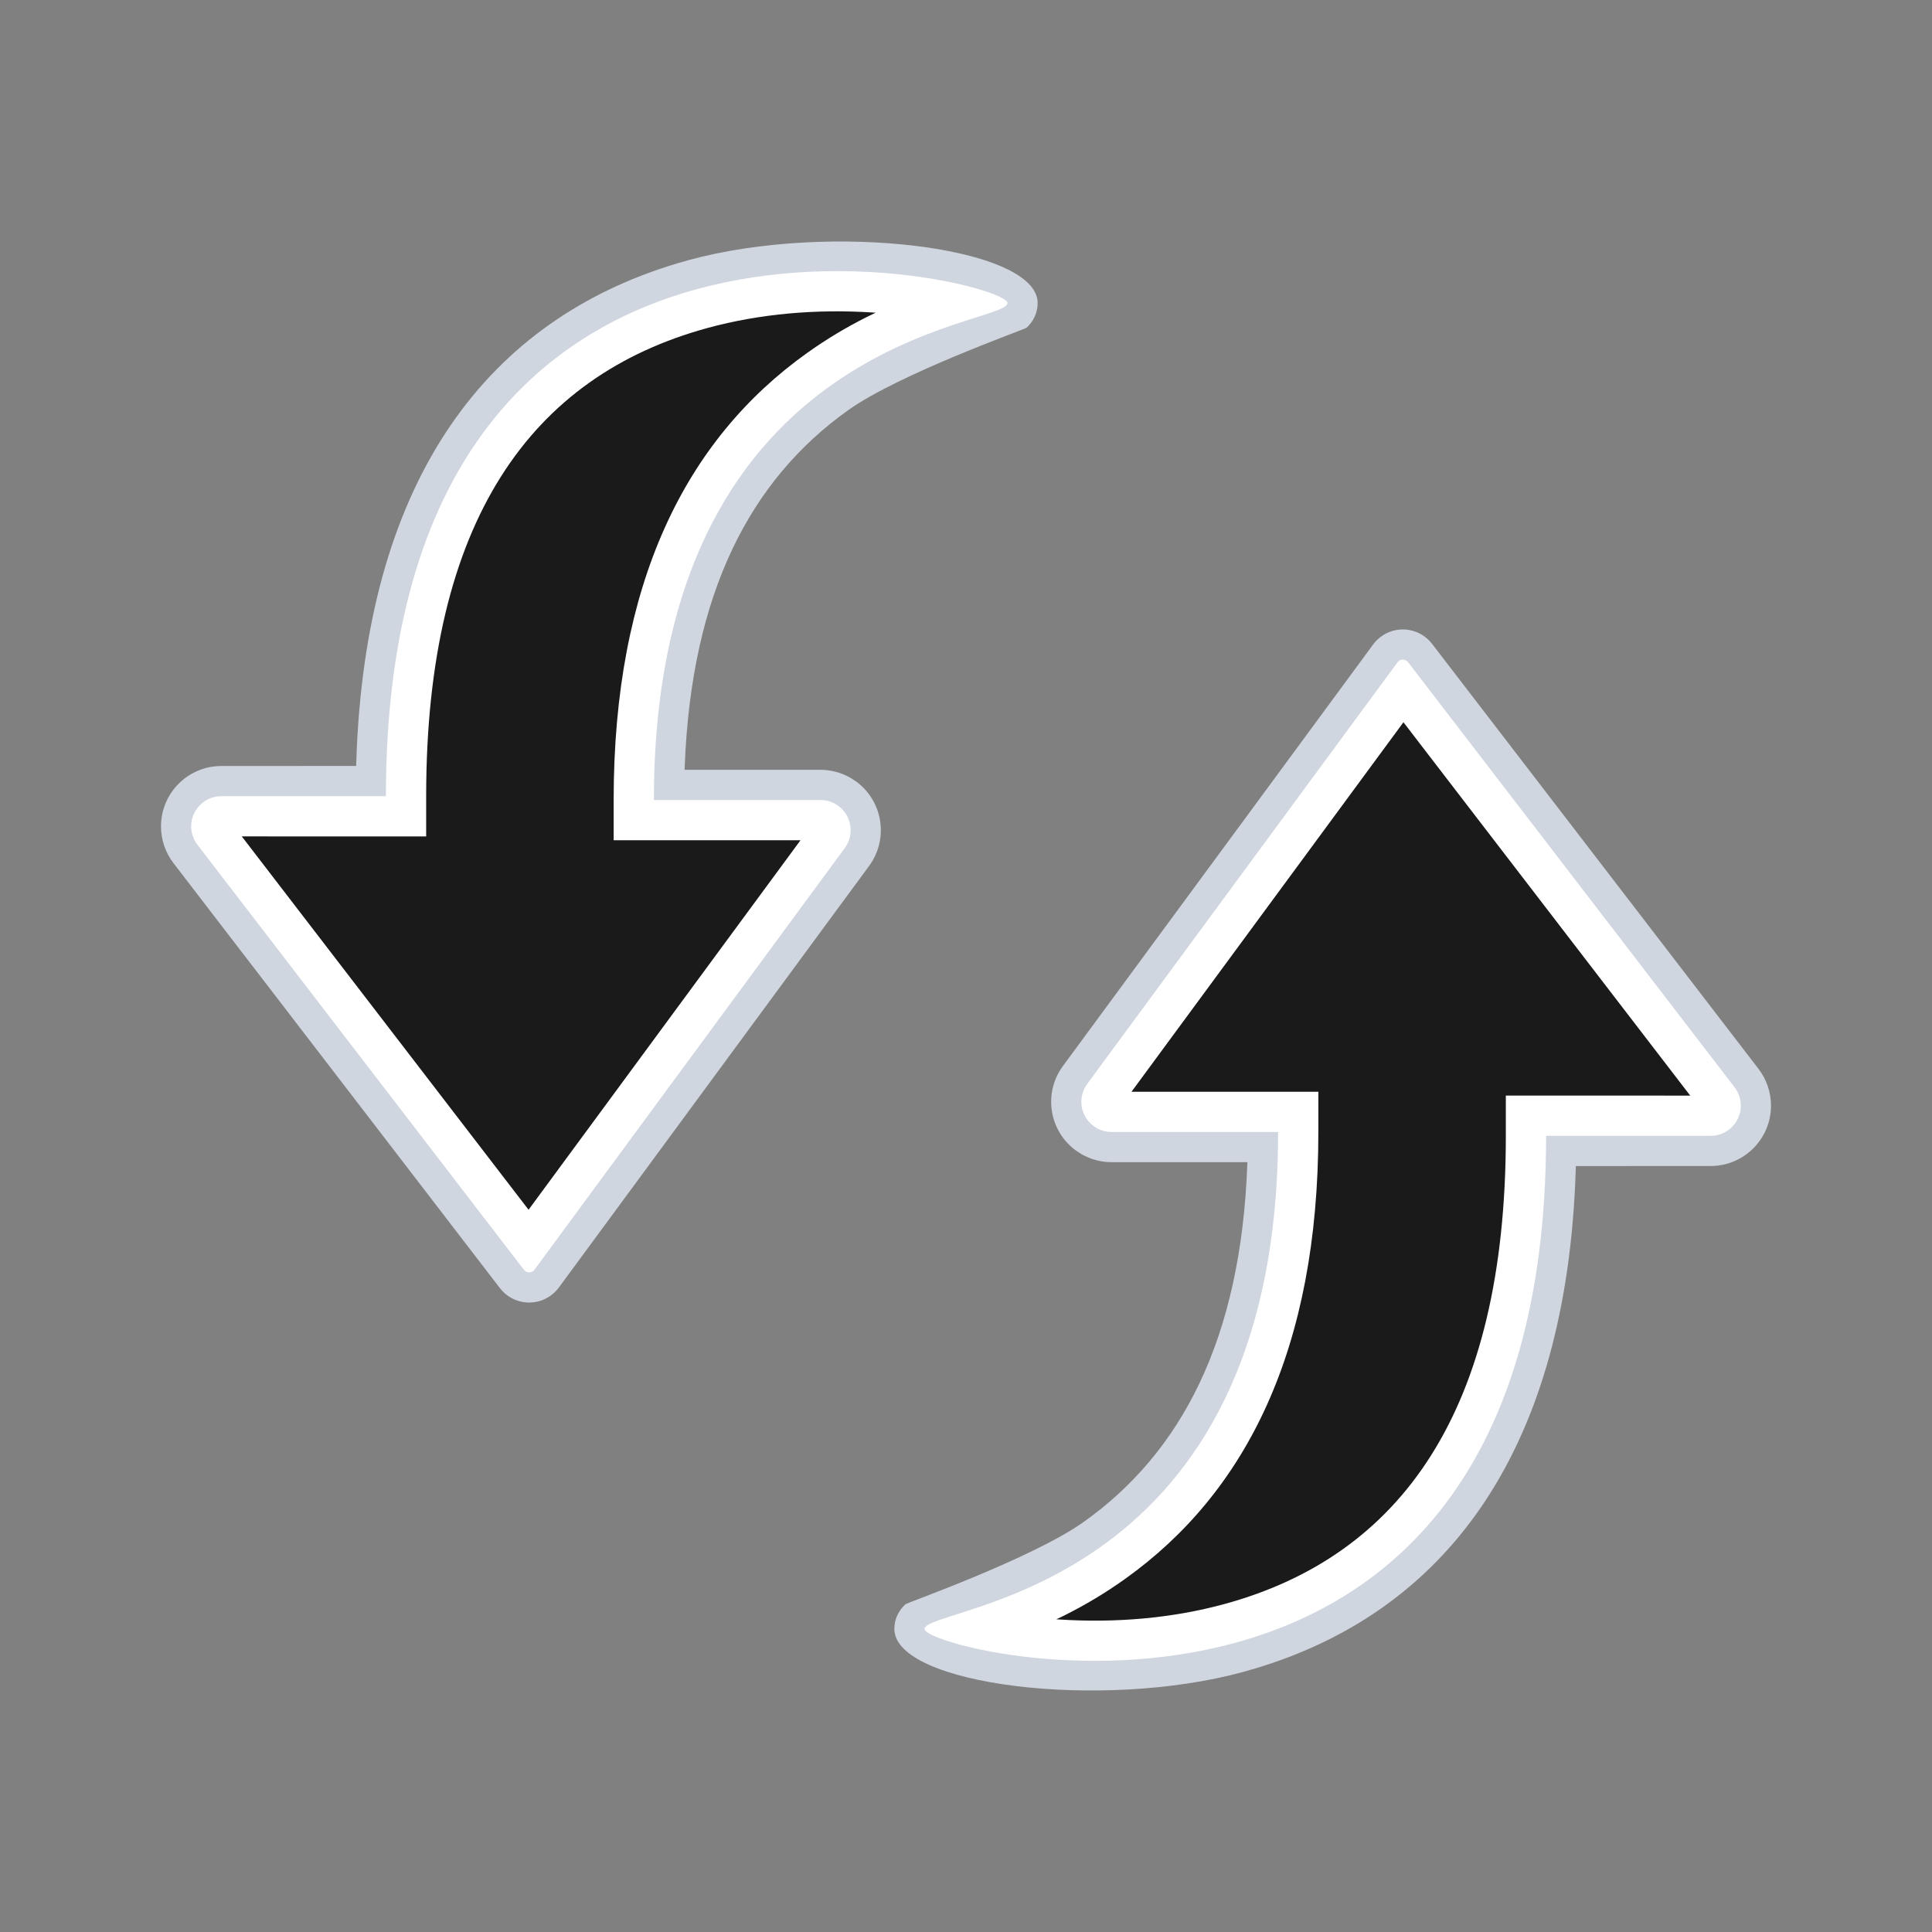
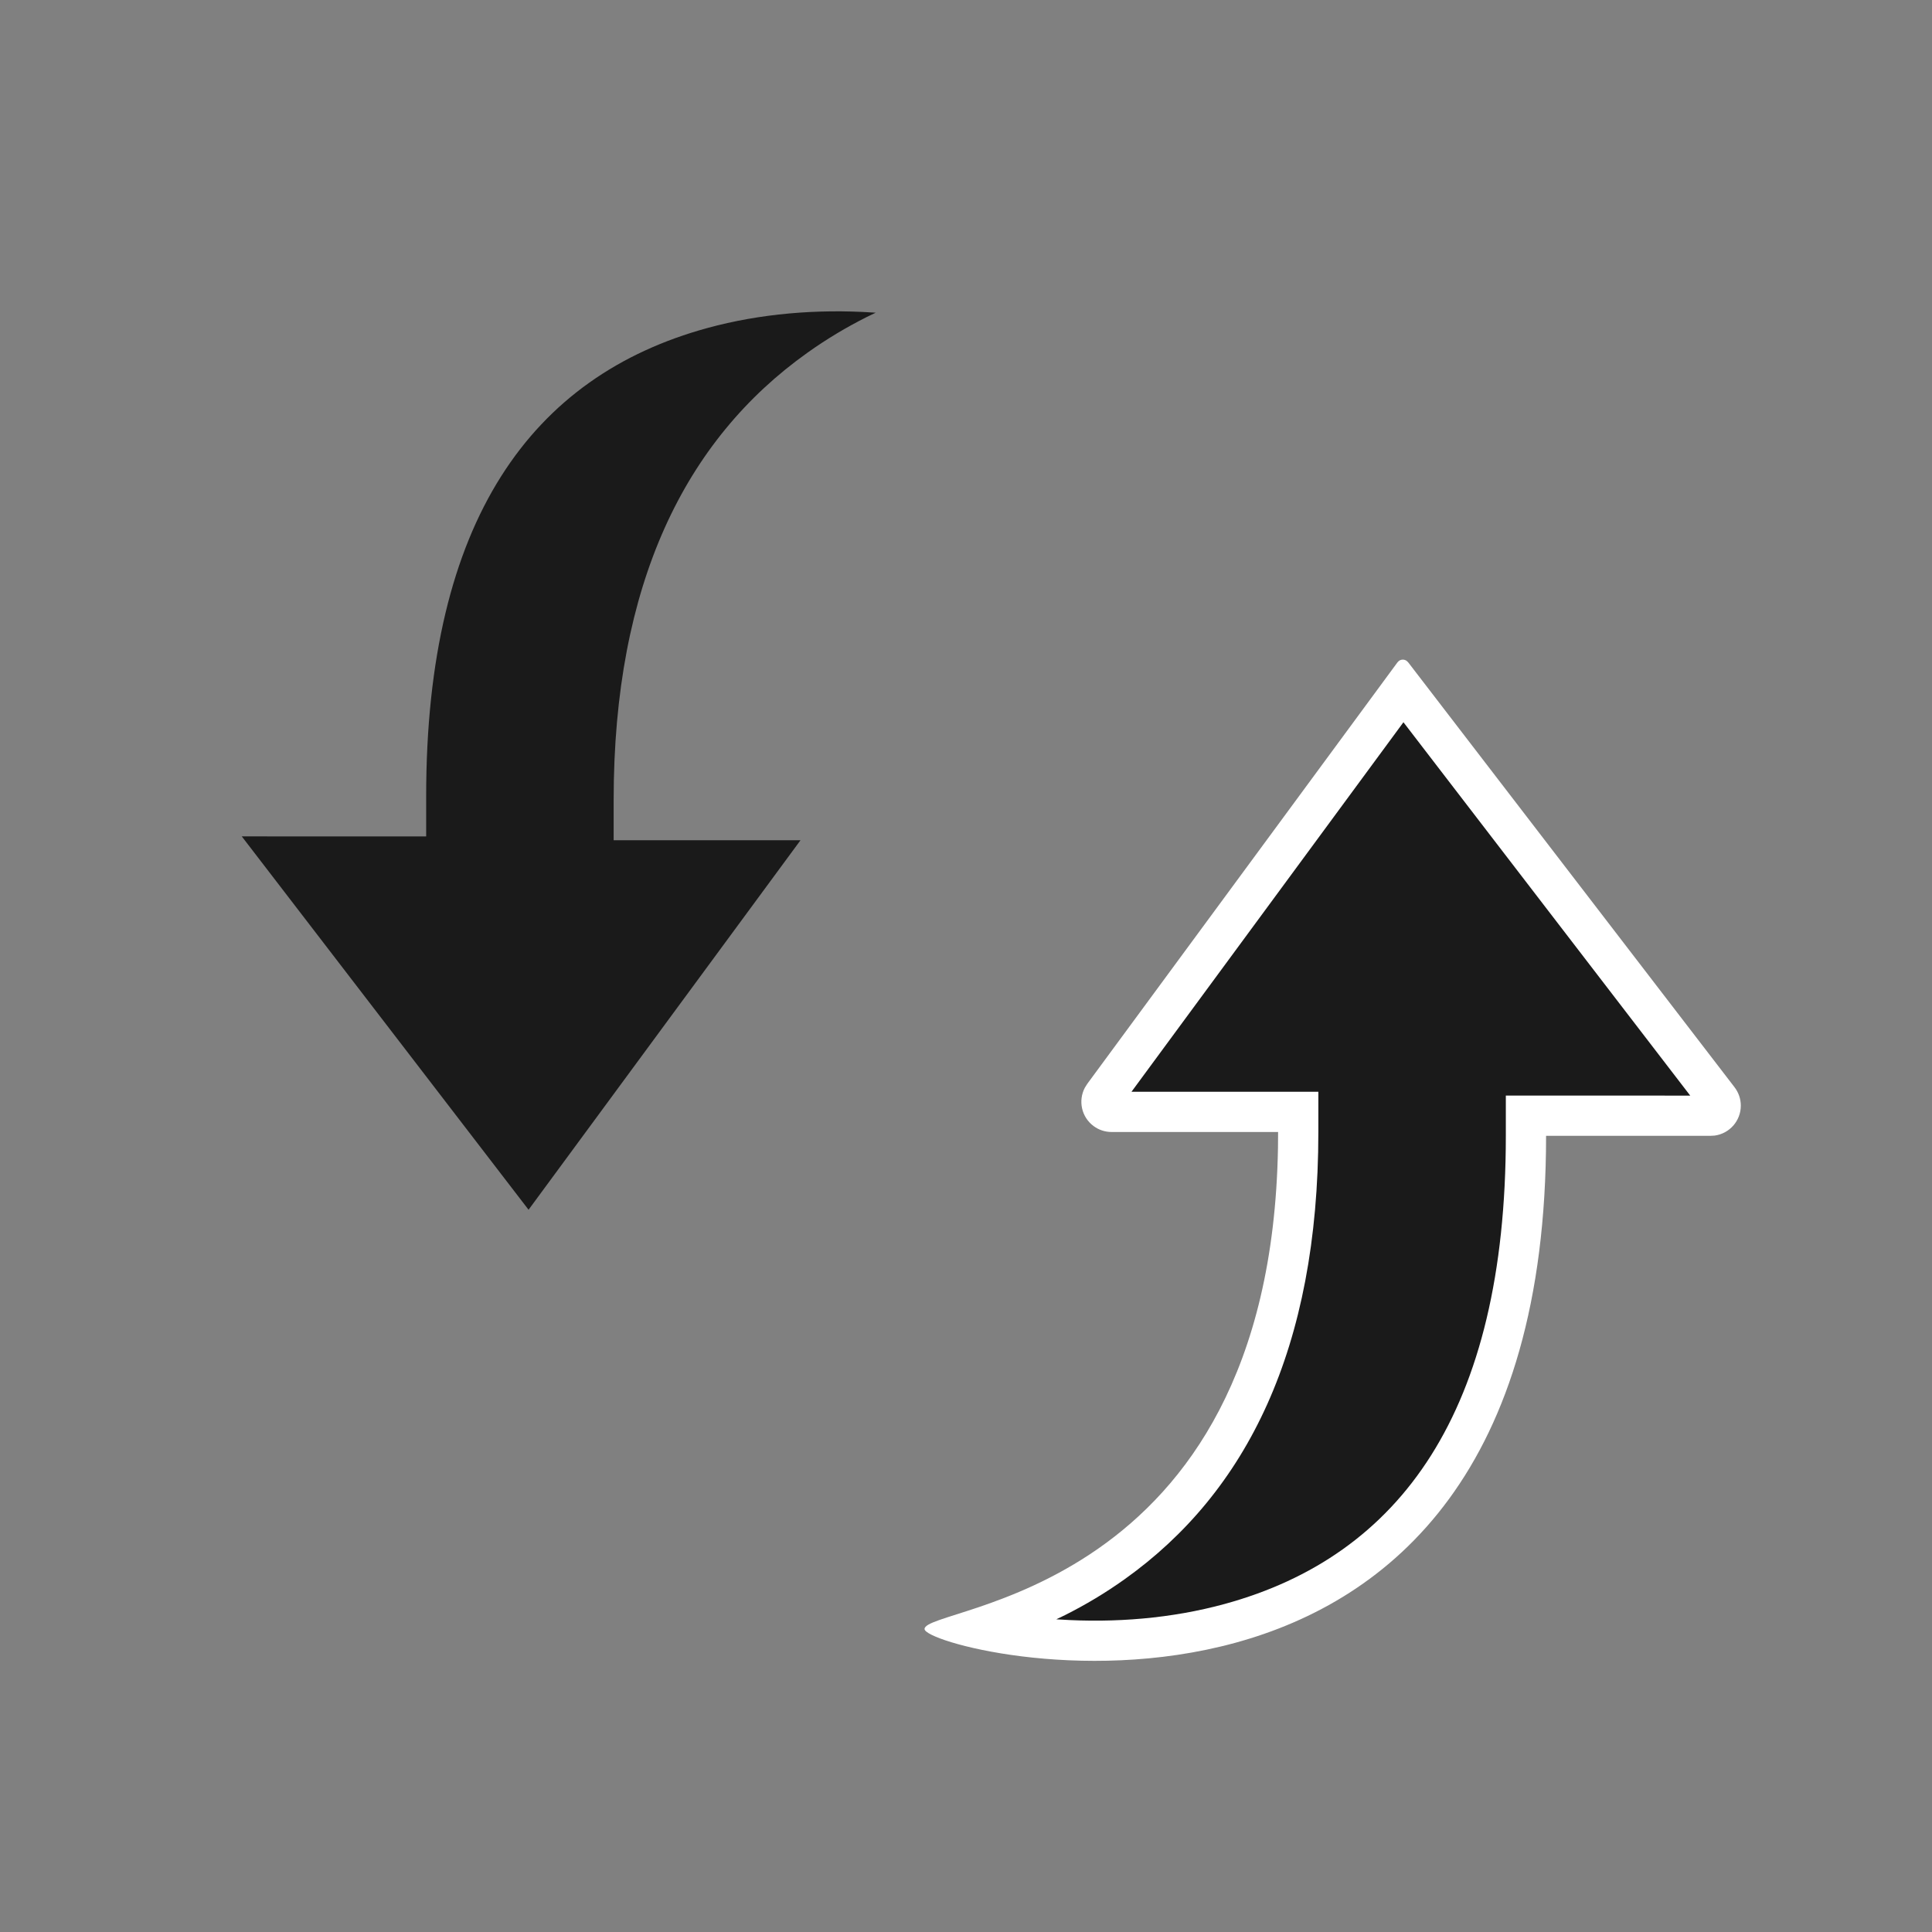
<svg xmlns="http://www.w3.org/2000/svg" width="48px" height="48px" viewBox="0 0 48 48" version="1.1">
  <rect x="0" y="0" width="48" height="48" fill="#808080" stroke="none" />
  <title>reuse</title>
  <desc>Created with Sketch.</desc>
  <g id="reuse" stroke="none" stroke-width="1" fill="none" fill-rule="evenodd">
    <g id="Group" transform="translate(4, 6)" fill-rule="nonzero">
-       <path d="M12.838,0.54 C8.136,1.94 5.174,5.83 4.865,12.583 L4.848,13.03 L1.5,13.031 C0.672,13.031 8.45545856e-13,13.702 8.45545856e-13,14.531 C8.45545856e-13,14.861 0.109,15.182 0.31,15.444 L8.421,26.004 C8.729,26.405 9.304,26.48 9.704,26.172 C9.773,26.12 9.833,26.058 9.884,25.989 L17.592,15.515 C18.083,14.848 17.94,13.909 17.273,13.418 L17.14,13.331 C16.911,13.197 16.65,13.126 16.384,13.126 L13.008,13.126 L13.011,13.067 C13.172,8.713 14.656,5.911 17.073,4.19 C18.351,3.281 21.462,2.182 21.506,2.142 C21.668,1.99 21.78,1.786 21.78,1.528 C21.78,0.137 16.638,-0.503 13.111,0.462 L12.838,0.54 Z" id="Path" fill="#D0D6DF" />
-       <path d="M5.588,13.781 C5.588,-2.872 21.03,0.93 21.03,1.528 C21.03,2.119 12.447,2.281 12.249,13.481 L12.246,13.876 L16.384,13.876 C16.544,13.876 16.7,13.927 16.828,14.022 C17.132,14.245 17.218,14.654 17.047,14.977 L16.988,15.071 L9.28,25.544 L9.248,25.577 C9.19,25.622 9.112,25.622 9.055,25.583 L9.016,25.547 L0.905,14.987 C0.805,14.856 0.75,14.696 0.75,14.531 C0.75,14.151 1.032,13.837 1.398,13.787 L1.5,13.781 L5.588,13.781 Z" id="Path" fill="#FFFFFF" />
      <path d="M17.756,1.769 L17.538,1.874 C17.029,2.13 16.539,2.422 16.058,2.765 C13.026,4.924 11.246,8.499 11.246,13.876 L11.246,14.876 L15.888,14.876 L9.132,24.056 L2.007,14.78 L6.588,14.781 L6.588,13.781 C6.588,6.925 9.212,3.343 13.573,2.15 C14.89,1.789 16.308,1.675 17.678,1.764 L17.756,1.769 Z" id="Path" fill="#1A1A1A" />
    </g>
    <g id="Group-Copy" transform="translate(33, 28.5) scale(-1, -1) translate(-33, -28.5) translate(22, 15)" fill-rule="nonzero">
-       <path d="M12.838,0.54 C8.136,1.94 5.174,5.83 4.865,12.583 L4.848,13.03 L1.5,13.031 C0.672,13.031 8.45545856e-13,13.702 8.45545856e-13,14.531 C8.45545856e-13,14.861 0.109,15.182 0.31,15.444 L8.421,26.004 C8.729,26.405 9.304,26.48 9.704,26.172 C9.773,26.12 9.833,26.058 9.884,25.989 L17.592,15.515 C18.083,14.848 17.94,13.909 17.273,13.418 L17.14,13.331 C16.911,13.197 16.65,13.126 16.384,13.126 L13.008,13.126 L13.011,13.067 C13.172,8.713 14.656,5.911 17.073,4.19 C18.351,3.281 21.462,2.182 21.506,2.142 C21.668,1.99 21.78,1.786 21.78,1.528 C21.78,0.137 16.638,-0.503 13.111,0.462 L12.838,0.54 Z" id="Path" fill="#D0D6DF" />
      <path d="M5.588,13.781 C5.588,-2.872 21.03,0.93 21.03,1.528 C21.03,2.119 12.447,2.281 12.249,13.481 L12.246,13.876 L16.384,13.876 C16.544,13.876 16.7,13.927 16.828,14.022 C17.132,14.245 17.218,14.654 17.047,14.977 L16.988,15.071 L9.28,25.544 L9.248,25.577 C9.19,25.622 9.112,25.622 9.055,25.583 L9.016,25.547 L0.905,14.987 C0.805,14.856 0.75,14.696 0.75,14.531 C0.75,14.151 1.032,13.837 1.398,13.787 L1.5,13.781 L5.588,13.781 Z" id="Path" fill="#FFFFFF" />
      <path d="M17.756,1.769 L17.538,1.874 C17.029,2.13 16.539,2.422 16.058,2.765 C13.026,4.924 11.246,8.499 11.246,13.876 L11.246,14.876 L15.888,14.876 L9.132,24.056 L2.007,14.78 L6.588,14.781 L6.588,13.781 C6.588,6.925 9.212,3.343 13.573,2.15 C14.89,1.789 16.308,1.675 17.678,1.764 L17.756,1.769 Z" id="Path" fill="#1A1A1A" />
    </g>
  </g>
</svg>